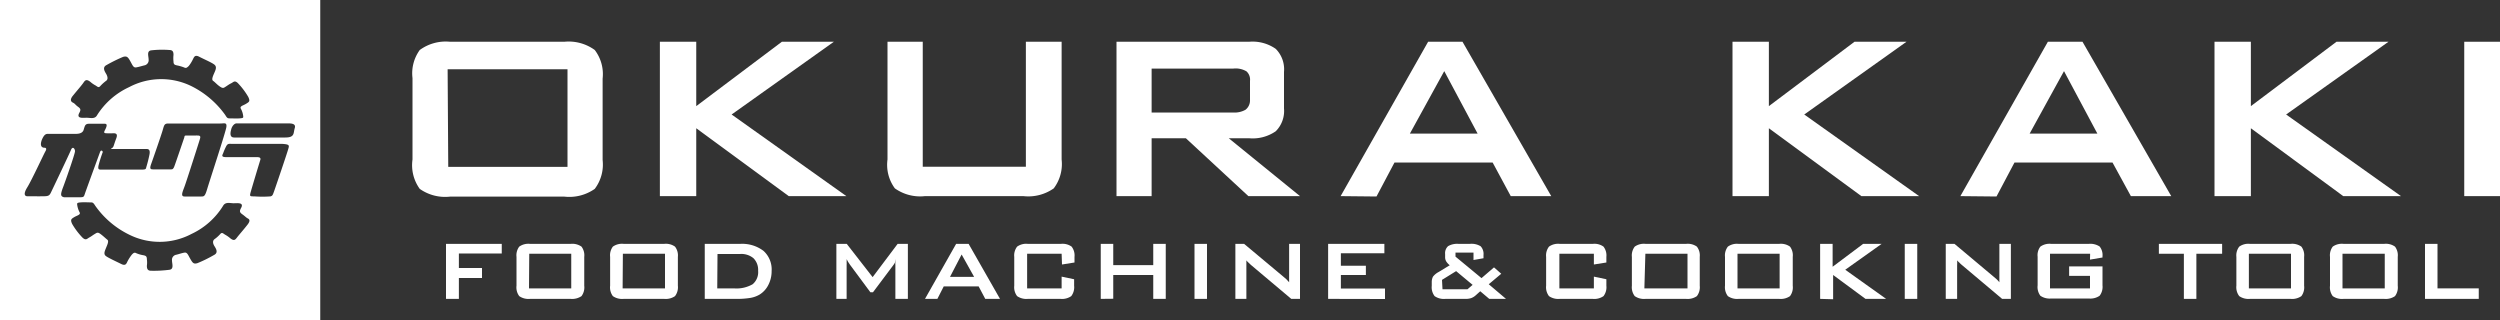
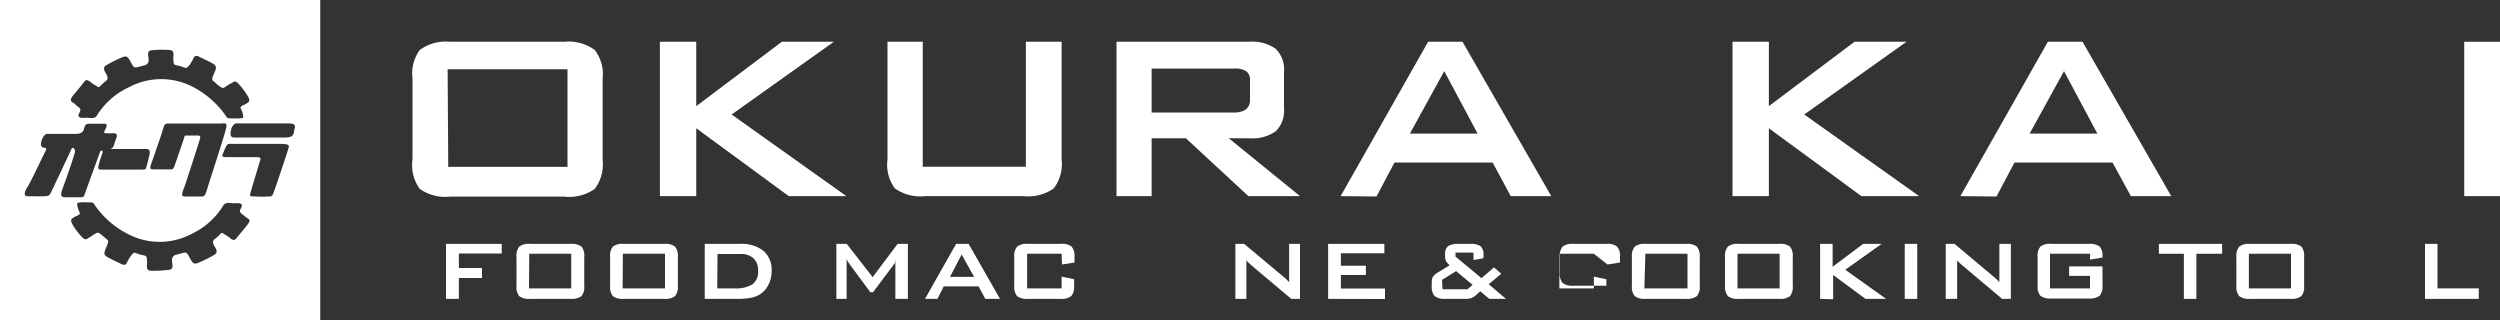
<svg xmlns="http://www.w3.org/2000/svg" viewBox="0 0 200 25.62">
  <rect x="0" y="0" width="200" height="25.62" fill="#333333" stroke="none" />
  <defs>
    <style>.cls-1{fill:#fff;}</style>
  </defs>
  <g id="レイヤー_2" data-name="レイヤー 2">
    <g id="svg">
      <path class="cls-1" d="M33,6.25A3.18,3.18,0,0,1,33.58,4,3.52,3.52,0,0,1,36,3.34h9.15A3.54,3.54,0,0,1,47.58,4a3.18,3.18,0,0,1,.63,2.29v6.51a3.23,3.23,0,0,1-.63,2.31,3.54,3.54,0,0,1-2.43.62H36a3.52,3.52,0,0,1-2.42-.62A3.23,3.23,0,0,1,33,12.76Zm2.86,7.1h9.54V5.54H35.81Z" />
      <path class="cls-1" d="M52.79,15.69V3.34H55.7V8.49l6.85-5.15h4.16L58.53,9.16l9.18,6.53H63.1l-7.4-5.43v5.43Z" />
      <path class="cls-1" d="M73.82,3.34v10h8.25v-10h2.86v9.42a3.23,3.23,0,0,1-.63,2.31,3.54,3.54,0,0,1-2.43.62H74a3.49,3.49,0,0,1-2.41-.62A3.17,3.17,0,0,1,71,12.76V3.34Z" />
      <path class="cls-1" d="M89.32,15.69V3.34H99.93a3.23,3.23,0,0,1,2.13.57,2.31,2.31,0,0,1,.66,1.84V8.68a2.29,2.29,0,0,1-.66,1.82,3.23,3.23,0,0,1-2.13.56H98.3L104,15.69H99.87l-5-4.63H92.13v4.63Zm9.32-10.2H92.13V9h6.51a1.76,1.76,0,0,0,1-.22A.94.94,0,0,0,100,8V6.47a.89.89,0,0,0-.28-.76A1.69,1.69,0,0,0,98.64,5.49Z" />
      <path class="cls-1" d="M107.25,15.69l7-12.35H117l7.1,12.35h-3.24L119.41,13h-7.85l-1.44,2.72Zm5.54-5h5.42l-2.67-5Z" />
      <path class="cls-1" d="M138.6,15.69V3.34h2.91V8.49l6.85-5.15h4.16l-8.18,5.82,9.19,6.53h-4.62l-7.4-5.43v5.43Z" />
      <path class="cls-1" d="M156.83,15.69l7-12.35h2.77l7.1,12.35h-3.23L169,13h-7.84l-1.44,2.72Zm5.54-5h5.42l-2.67-5Z" />
-       <path class="cls-1" d="M177.16,15.69V3.34h2.91V8.49l6.85-5.15h4.16l-8.19,5.82,9.19,6.53h-4.62l-7.39-5.43v5.43Z" />
      <path class="cls-1" d="M197.14,15.69V3.34H200V15.69Z" />
      <path class="cls-1" d="M0,0V25.62H25.62V0ZM5.87,7.61c.33-.41.67-.79.81-1s.25-.29.55-.06a2.1,2.1,0,0,0,.42.29c.17.11.23.19.36.06a3.24,3.24,0,0,1,.46-.42c.19-.12.14-.33.06-.5s-.42-.57,0-.78a12.16,12.16,0,0,1,1.32-.65c.29-.08.38,0,.57.34s.25.54.48.5.4-.1.65-.16a.42.42,0,0,0,.34-.47c0-.25-.17-.67.19-.73A7.65,7.65,0,0,1,13.55,4c.29,0,.33.18.33.39a2.44,2.44,0,0,0,0,.53c0,.25.11.27.27.31a3.39,3.39,0,0,1,.59.17c.15.08.23,0,.36-.12a2.76,2.76,0,0,0,.33-.53c.09-.17.15-.4.51-.21s1,.46,1.21.63.11.4,0,.65-.25.55-.1.65.31.3.55.46.29.11.46,0,.27-.19.44-.27.27-.27.54,0a5.87,5.87,0,0,1,.82,1.09c.17.36.07.4-.17.55s-.54.19-.42.4a1.58,1.58,0,0,1,.19.63c0,.08,0,.12-.29.14s-.53,0-.74,0-.25,0-.41-.27A7.33,7.33,0,0,0,15.33,6.9a5.48,5.48,0,0,0-5,.07A6,6,0,0,0,7.77,9.21c-.18.34-.54.21-.84.21s-.85.09-.58-.4c.13-.24.1-.33-.11-.48S6,8.29,5.85,8.22,5.53,8,5.87,7.61Zm9.81,3.23h-.75c-.21,0-.15.06-.2.2s-.68,2-.78,2.26-.17.25-.32.25H12.31c-.25,0-.37,0-.22-.42s.8-2.29.92-2.7.13-.55.46-.55l4.16,0c.31,0,.53-.11.48.28s-1.34,4.3-1.52,4.91-.25.65-.47.65H14.76c-.33,0-.16-.36,0-.79S15.92,11.37,16,11.1,15.94,10.84,15.68,10.84ZM5,15.1c.19-.48,1-2.79,1-3s-.19-.43-.32-.11-1.48,3.15-1.6,3.4-.2.3-.54.31-1.2,0-1.36,0-.36-.13,0-.71,1.33-2.68,1.45-2.88.06-.29-.06-.29c-.43,0-.3-.48-.18-.73s.23-.37.4-.38H6c.19,0,.59,0,.69-.32s.11-.49.44-.49H8.37c.16,0,.21.08.11.33s-.27.41,0,.43a5.94,5.94,0,0,0,.6,0c.21,0,.35.07.22.41s-.19.56-.22.63-.11.16-.15.16-.06.06,0,.06h2.8c.15,0,.3.06.23.43s-.2.84-.25,1,0,.22-.42.22H8.16c-.25,0-.34,0-.28-.32a10.26,10.26,0,0,1,.34-1.08c0-.1-.14-.22-.22,0s-1.15,3.14-1.22,3.36-.1.25-.39.25H5.12C4.85,15.71,4.83,15.59,5,15.1ZM19.78,18c-.33.42-.67.8-.82,1s-.25.29-.54.06a2.44,2.44,0,0,0-.42-.29c-.17-.11-.23-.19-.36-.07a2.71,2.71,0,0,1-.46.42c-.19.13-.15.34-.06.51s.42.56,0,.77a10.55,10.55,0,0,1-1.32.65c-.3.09-.38,0-.57-.33s-.25-.55-.48-.51-.4.11-.65.17a.41.41,0,0,0-.34.46c0,.25.17.68-.19.74a9.68,9.68,0,0,1-1.49.08c-.29,0-.33-.19-.33-.4a1.9,1.9,0,0,0,0-.52c0-.25-.1-.28-.27-.32a2.36,2.36,0,0,1-.59-.17c-.14-.08-.23,0-.35.13a3.52,3.52,0,0,0-.34.53c-.08.16-.14.39-.5.21s-1-.47-1.22-.63-.1-.4,0-.65.25-.55.11-.66-.32-.29-.55-.46-.29-.1-.46,0-.27.19-.44.28-.27.27-.55,0a5.66,5.66,0,0,1-.82-1.09c-.16-.35-.06-.4.17-.54s.55-.19.42-.4a1.82,1.82,0,0,1-.19-.63c0-.08,0-.13.3-.15s.52,0,.73,0,.25,0,.42.27a7.15,7.15,0,0,0,2.71,2.31,5.45,5.45,0,0,0,5-.06,5.89,5.89,0,0,0,2.52-2.25c.19-.33.55-.2.84-.2s.86-.09.59.39c-.13.24-.11.34.1.49s.3.25.4.31S20.12,17.58,19.78,18Zm3.28-6.08c-.08.3-.93,2.8-1.09,3.26s-.17.48-.33.53a8.39,8.39,0,0,1-1.29,0c-.33,0-.38,0-.32-.25s.74-2.5.79-2.65,0-.24-.26-.24-2,0-2.47,0-.27-.2-.22-.36a4.73,4.73,0,0,1,.21-.48c.12-.25.23-.23.46-.22l4.05,0C23.16,11.55,23.15,11.62,23.06,11.92ZM22.83,11h-4.1c-.43,0-.27-.52-.22-.7s.22-.43.42-.43H23c.27,0,.7,0,.58.38S23.6,11,22.83,11Z" />
      <path class="cls-1" d="M35.68,23.91v-4.4h4.46v.77H36.71v1.16h1.85v.8H36.71v1.67Z" />
      <path class="cls-1" d="M41.32,20.55a1.15,1.15,0,0,1,.22-.82,1.25,1.25,0,0,1,.87-.22h3.24a1.28,1.28,0,0,1,.87.22,1.15,1.15,0,0,1,.22.82v2.31a1.16,1.16,0,0,1-.22.83,1.34,1.34,0,0,1-.87.22H42.41a1.3,1.3,0,0,1-.87-.22,1.16,1.16,0,0,1-.22-.83Zm1,2.52h3.38V20.3H42.34Z" />
      <path class="cls-1" d="M48.81,20.55a1.15,1.15,0,0,1,.22-.82,1.25,1.25,0,0,1,.87-.22h3.23a1.25,1.25,0,0,1,.87.22,1.15,1.15,0,0,1,.23.82v2.31a1.16,1.16,0,0,1-.23.83,1.3,1.3,0,0,1-.87.22H49.9a1.3,1.3,0,0,1-.87-.22,1.16,1.16,0,0,1-.22-.83Zm1,2.52H53.2V20.3H49.83Z" />
      <path class="cls-1" d="M56.38,23.91v-4.4h2.83a2.82,2.82,0,0,1,1.87.56,2,2,0,0,1,.65,1.61,2.39,2.39,0,0,1-.26,1.11,1.91,1.91,0,0,1-.71.78,2.17,2.17,0,0,1-.72.26,6.4,6.4,0,0,1-1.09.08Zm1-.84h1.33a2.6,2.6,0,0,0,1.5-.33,1.26,1.26,0,0,0,.44-1.08,1.32,1.32,0,0,0-.37-1,1.51,1.51,0,0,0-1.08-.34H57.4Z" />
      <path class="cls-1" d="M66.91,23.91v-4.4h.83l2.07,2.66,2-2.66h.82v4.4h-1V21.19a1.56,1.56,0,0,1,0-.2c0-.08,0-.17,0-.27L71.6,21a1.18,1.18,0,0,1-.11.18l-1.65,2.2h-.21L68,21.18l-.16-.24-.11-.21a2.29,2.29,0,0,1,0,.25,1.48,1.48,0,0,1,0,.21v2.72Z" />
      <path class="cls-1" d="M74,23.91l2.49-4.4h1L80,23.91H78.82l-.53-1H75.5l-.51,1Zm2-1.76h1.93l-1-1.79Z" />
      <path class="cls-1" d="M84.93,20.3H82.17v2.77h2.76v-.94l1,.21v.52a1.16,1.16,0,0,1-.23.83,1.29,1.29,0,0,1-.86.22H82.23a1.29,1.29,0,0,1-.86-.22,1.16,1.16,0,0,1-.23-.83V20.55a1.15,1.15,0,0,1,.23-.82,1.24,1.24,0,0,1,.86-.22h2.64a1.24,1.24,0,0,1,.86.22,1.15,1.15,0,0,1,.23.82V21l-1,.16Z" />
-       <path class="cls-1" d="M88.06,23.91v-4.4h1v1.7h3.2v-1.7h1v4.4h-1V22h-3.2v1.9Z" />
-       <path class="cls-1" d="M95.56,23.91v-4.4h1v4.4Z" />
      <path class="cls-1" d="M98.83,23.91v-4.4h.7l3.1,2.59.28.24.22.24c0-.25,0-.42,0-.52s0-.19,0-.24V19.51H104v4.4h-.7l-3.23-2.72L99.87,21a1.29,1.29,0,0,1-.16-.17l0,.39c0,.12,0,.22,0,.31v2.38Z" />
      <path class="cls-1" d="M106.25,23.91v-4.4h4.5v.75h-3.48v1h2V22h-2v1.08h3.53v.84Z" />
      <path class="cls-1" d="M115.64,23.91a1.3,1.3,0,0,1-.87-.22,1.15,1.15,0,0,1-.23-.82v-.29a.94.94,0,0,1,.1-.45,1.41,1.41,0,0,1,.45-.37l.89-.54a1.2,1.2,0,0,1-.29-.32.66.66,0,0,1-.08-.34v-.24a.75.75,0,0,1,.24-.63,1.45,1.45,0,0,1,.84-.18h.89a1.39,1.39,0,0,1,.87.19.89.89,0,0,1,.23.7v.26l-.8.14v-.59h-1.44v.32l2.08,1.72,1-.86.58.51-1,.84,1.38,1.17h-1.34l-.72-.61-.39.35a1.11,1.11,0,0,1-.34.2,1.46,1.46,0,0,1-.49.06Zm-.24-.77h2l.41-.35-1.32-1.1-1.13.7Z" />
-       <path class="cls-1" d="M127.51,20.3h-2.76v2.77h2.76v-.94l1,.21v.52a1.16,1.16,0,0,1-.23.83,1.29,1.29,0,0,1-.86.22h-2.63a1.3,1.3,0,0,1-.87-.22,1.16,1.16,0,0,1-.23-.83V20.55a1.15,1.15,0,0,1,.23-.82,1.25,1.25,0,0,1,.87-.22h2.63a1.24,1.24,0,0,1,.86.22,1.15,1.15,0,0,1,.23.82V21l-1,.16Z" />
+       <path class="cls-1" d="M127.51,20.3h-2.76v2.77h2.76v-.94l1,.21v.52h-2.63a1.3,1.3,0,0,1-.87-.22,1.16,1.16,0,0,1-.23-.83V20.55a1.15,1.15,0,0,1,.23-.82,1.25,1.25,0,0,1,.87-.22h2.63a1.24,1.24,0,0,1,.86.22,1.15,1.15,0,0,1,.23.82V21l-1,.16Z" />
      <path class="cls-1" d="M130.55,20.55a1.15,1.15,0,0,1,.23-.82,1.25,1.25,0,0,1,.87-.22h3.23a1.25,1.25,0,0,1,.87.22,1.15,1.15,0,0,1,.23.82v2.31a1.16,1.16,0,0,1-.23.83,1.3,1.3,0,0,1-.87.22h-3.23a1.3,1.3,0,0,1-.87-.22,1.16,1.16,0,0,1-.23-.83Zm1,2.52H135V20.3h-3.37Z" />
      <path class="cls-1" d="M138,20.55a1.15,1.15,0,0,1,.23-.82,1.24,1.24,0,0,1,.86-.22h3.24a1.25,1.25,0,0,1,.87.22,1.15,1.15,0,0,1,.22.82v2.31a1.16,1.16,0,0,1-.22.83,1.3,1.3,0,0,1-.87.22h-3.24a1.29,1.29,0,0,1-.86-.22,1.16,1.16,0,0,1-.23-.83Zm1,2.52h3.37V20.3h-3.37Z" />
      <path class="cls-1" d="M145.61,23.91v-4.4h1v1.83l2.44-1.83h1.48l-2.91,2.07,3.27,2.33h-1.65L146.65,22v1.94Z" />
      <path class="cls-1" d="M152.38,23.91v-4.4h1v4.4Z" />
      <path class="cls-1" d="M155.66,23.91v-4.4h.7l3.09,2.59.28.24a2.4,2.4,0,0,1,.22.24c0-.25,0-.42,0-.52s0-.19,0-.24V19.51h.92v4.4h-.7l-3.23-2.72a1.88,1.88,0,0,1-.2-.19,1.37,1.37,0,0,1-.17-.17,2.77,2.77,0,0,1,0,.39c0,.12,0,.22,0,.31v2.38Z" />
      <path class="cls-1" d="M167.21,20.3H164v2.77h3.2v-1h-1.67v-.76h2.67v1.52a1.16,1.16,0,0,1-.23.83,1.3,1.3,0,0,1-.87.22h-3a1.3,1.3,0,0,1-.87-.22,1.16,1.16,0,0,1-.22-.83V20.54a1.12,1.12,0,0,1,.22-.81,1.25,1.25,0,0,1,.87-.22h3a1.35,1.35,0,0,1,.87.21,1.08,1.08,0,0,1,.23.78v.1l-1,.17Z" />
      <path class="cls-1" d="M175.71,20.3v3.61h-1V20.3h-2v-.79h5.06v.79Z" />
      <path class="cls-1" d="M178.91,20.55a1.15,1.15,0,0,1,.23-.82,1.24,1.24,0,0,1,.86-.22h3.24a1.25,1.25,0,0,1,.87.22,1.15,1.15,0,0,1,.22.82v2.31a1.16,1.16,0,0,1-.22.83,1.3,1.3,0,0,1-.87.22H180a1.29,1.29,0,0,1-.86-.22,1.16,1.16,0,0,1-.23-.83Zm1,2.52h3.37V20.3h-3.37Z" />
-       <path class="cls-1" d="M186.4,20.55a1.15,1.15,0,0,1,.22-.82,1.25,1.25,0,0,1,.87-.22h3.24a1.25,1.25,0,0,1,.87.22,1.15,1.15,0,0,1,.22.82v2.31a1.16,1.16,0,0,1-.22.83,1.3,1.3,0,0,1-.87.22h-3.24a1.3,1.3,0,0,1-.87-.22,1.16,1.16,0,0,1-.22-.83Zm1,2.52h3.38V20.3h-3.38Z" />
      <path class="cls-1" d="M194,23.91v-4.4h1v3.56h3.3v.84Z" />
    </g>
  </g>
</svg>